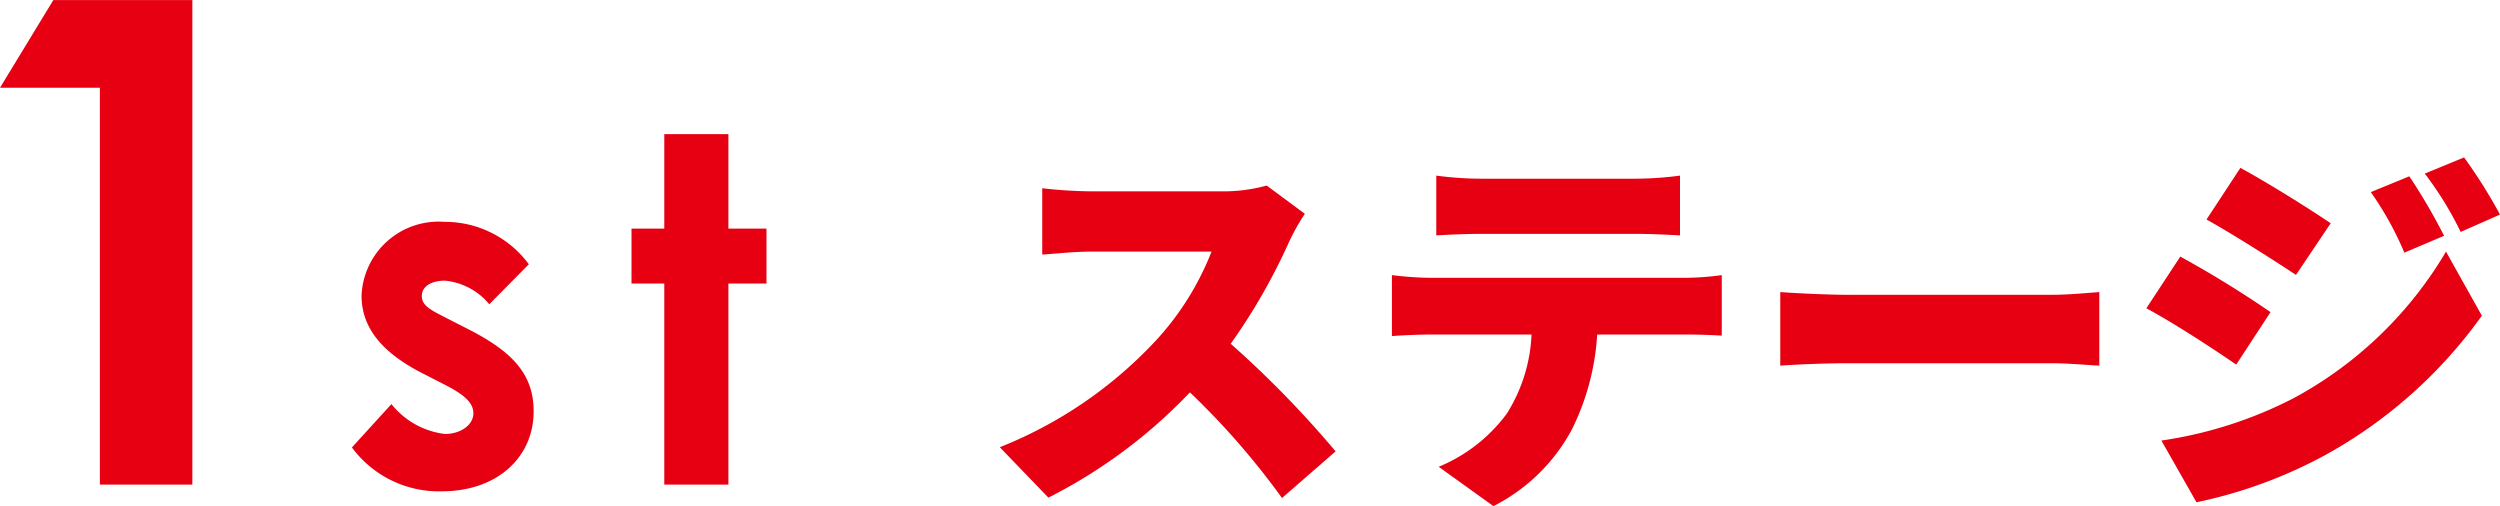
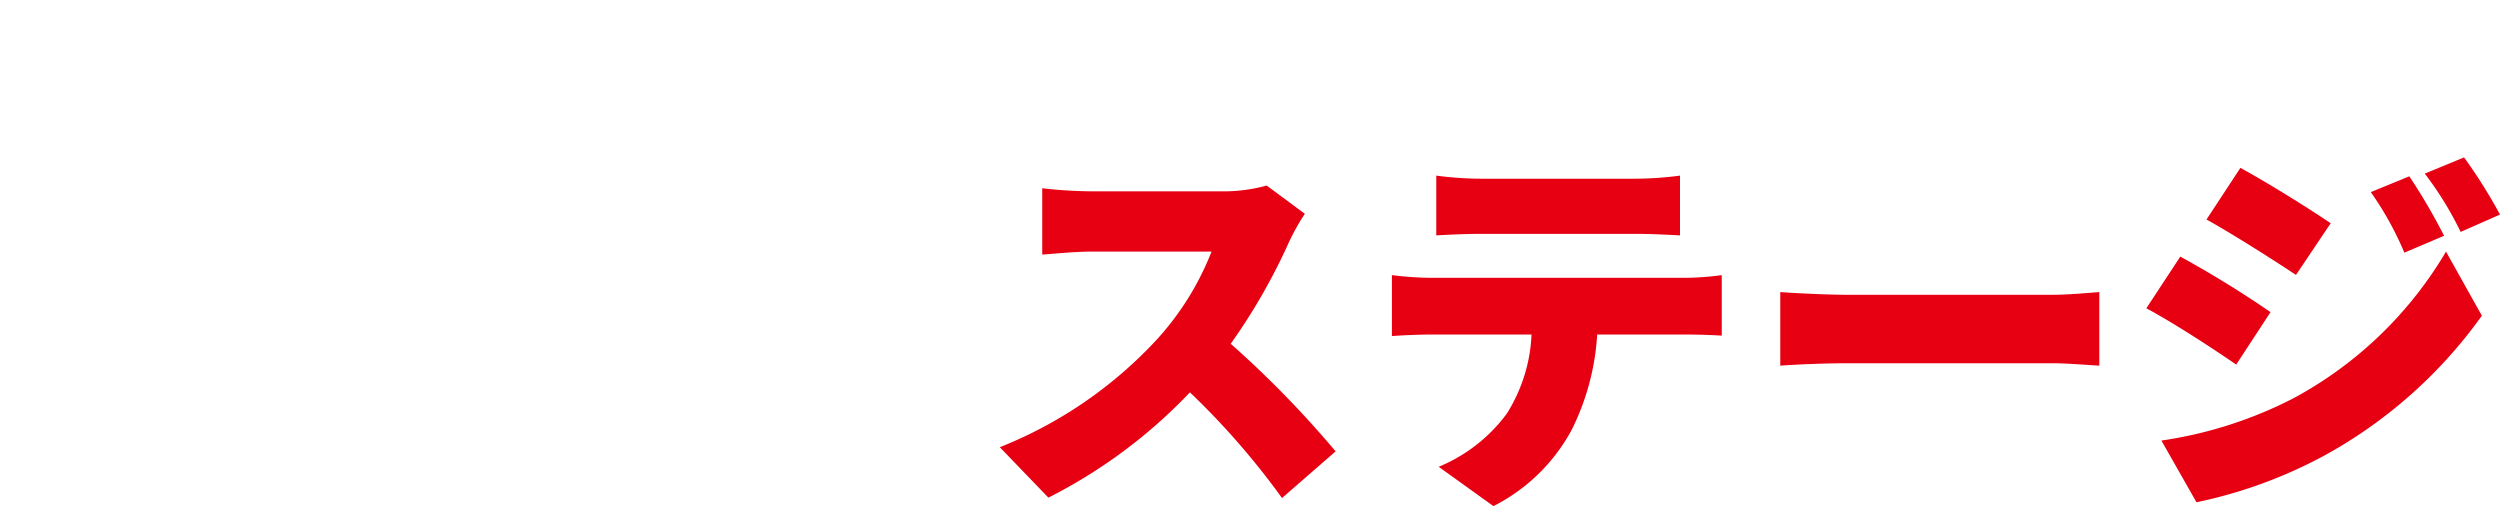
<svg xmlns="http://www.w3.org/2000/svg" width="103.72" height="20.998">
  <g data-name="グループ 35259">
-     <path data-name="パス 69472" d="M0 3.64h4.144v16.464H7.98V.004H2.212Zm18.46 12.324c.74.38 1.18.72 1.18 1.18 0 .48-.52.86-1.18.86a3.333 3.333 0 0 1-2.22-1.24l-1.64 1.8a4.487 4.487 0 0 0 3.72 1.82c2.32 0 3.82-1.42 3.82-3.32 0-1.58-.94-2.5-2.7-3.4l-.98-.5c-.58-.3-.96-.48-.96-.88 0-.42.42-.64.96-.64a2.725 2.725 0 0 1 1.84.98l1.64-1.66a4.32 4.32 0 0 0-3.5-1.76 3.2 3.2 0 0 0-3.44 3.06c0 1.34.86 2.38 2.56 3.24Zm9.1-6.48H26.2v2.28h1.36v8.34h2.66v-8.34h1.58v-2.28h-1.58v-3.92h-2.66Z" fill="#e60012" />
-   </g>
+     </g>
  <path data-name="パス 69475" d="m54.136 8.87-1.584-1.172a6.769 6.769 0 0 1-1.92.24h-5.344a18.992 18.992 0 0 1-2.048-.128v2.752c.448-.028 1.328-.124 2.048-.124h4.976a11.733 11.733 0 0 1-2.24 3.616 17.841 17.841 0 0 1-6.544 4.5l2.016 2.092a21.439 21.439 0 0 0 5.872-4.368 31.766 31.766 0 0 1 3.82 4.384l2.224-1.936a42.627 42.627 0 0 0-4.352-4.464 24.8 24.8 0 0 0 2.42-4.224 8.965 8.965 0 0 1 .656-1.168Zm5.452-1.584v2.48c.528-.032 1.3-.064 1.856-.064h6.4c.608 0 1.264.032 1.856.064v-2.48a14.47 14.47 0 0 1-1.856.128h-6.4a14.471 14.471 0 0 1-1.856-.128Zm-1.84 4.128v2.528a26.742 26.742 0 0 1 1.616-.064h4.176a6.672 6.672 0 0 1-1.024 3.28 6.668 6.668 0 0 1-2.828 2.208l2.272 1.632a7.579 7.579 0 0 0 3.248-3.168 10.2 10.2 0 0 0 1.056-3.952h3.584c.48 0 1.152.016 1.584.048v-2.512a11.668 11.668 0 0 1-1.584.112h-10.48a13.711 13.711 0 0 1-1.616-.112Zm16.112.7v3.056c.656-.048 1.856-.1 2.768-.1h8.5c.656 0 1.552.08 1.968.1v-3.052c-.464.032-1.248.112-1.968.112h-8.5c-.78 0-2.124-.064-2.764-.112Zm26.1-4.8-1.6.656a13.332 13.332 0 0 1 1.392 2.512l1.648-.7a24.581 24.581 0 0 0-1.44-2.464Zm2.272-.784-1.632.672a14.221 14.221 0 0 1 1.488 2.42l1.632-.72a21.4 21.4 0 0 0-1.488-2.368Zm-9.28.432-1.408 2.144c1.12.624 2.752 1.664 3.712 2.3l1.44-2.144c-.908-.616-2.624-1.688-3.744-2.296Zm-3.28 11.316 1.456 2.56a19.518 19.518 0 0 0 5.36-1.968 19.627 19.627 0 0 0 6.48-5.772l-1.488-2.66a16.324 16.324 0 0 1-6.32 6.08 17.41 17.41 0 0 1-5.488 1.76Zm.784-7.632-1.408 2.144c1.136.608 2.752 1.664 3.728 2.336L94.2 12.95a43.56 43.56 0 0 0-3.744-2.304Z" fill="#e60012" />
</svg>